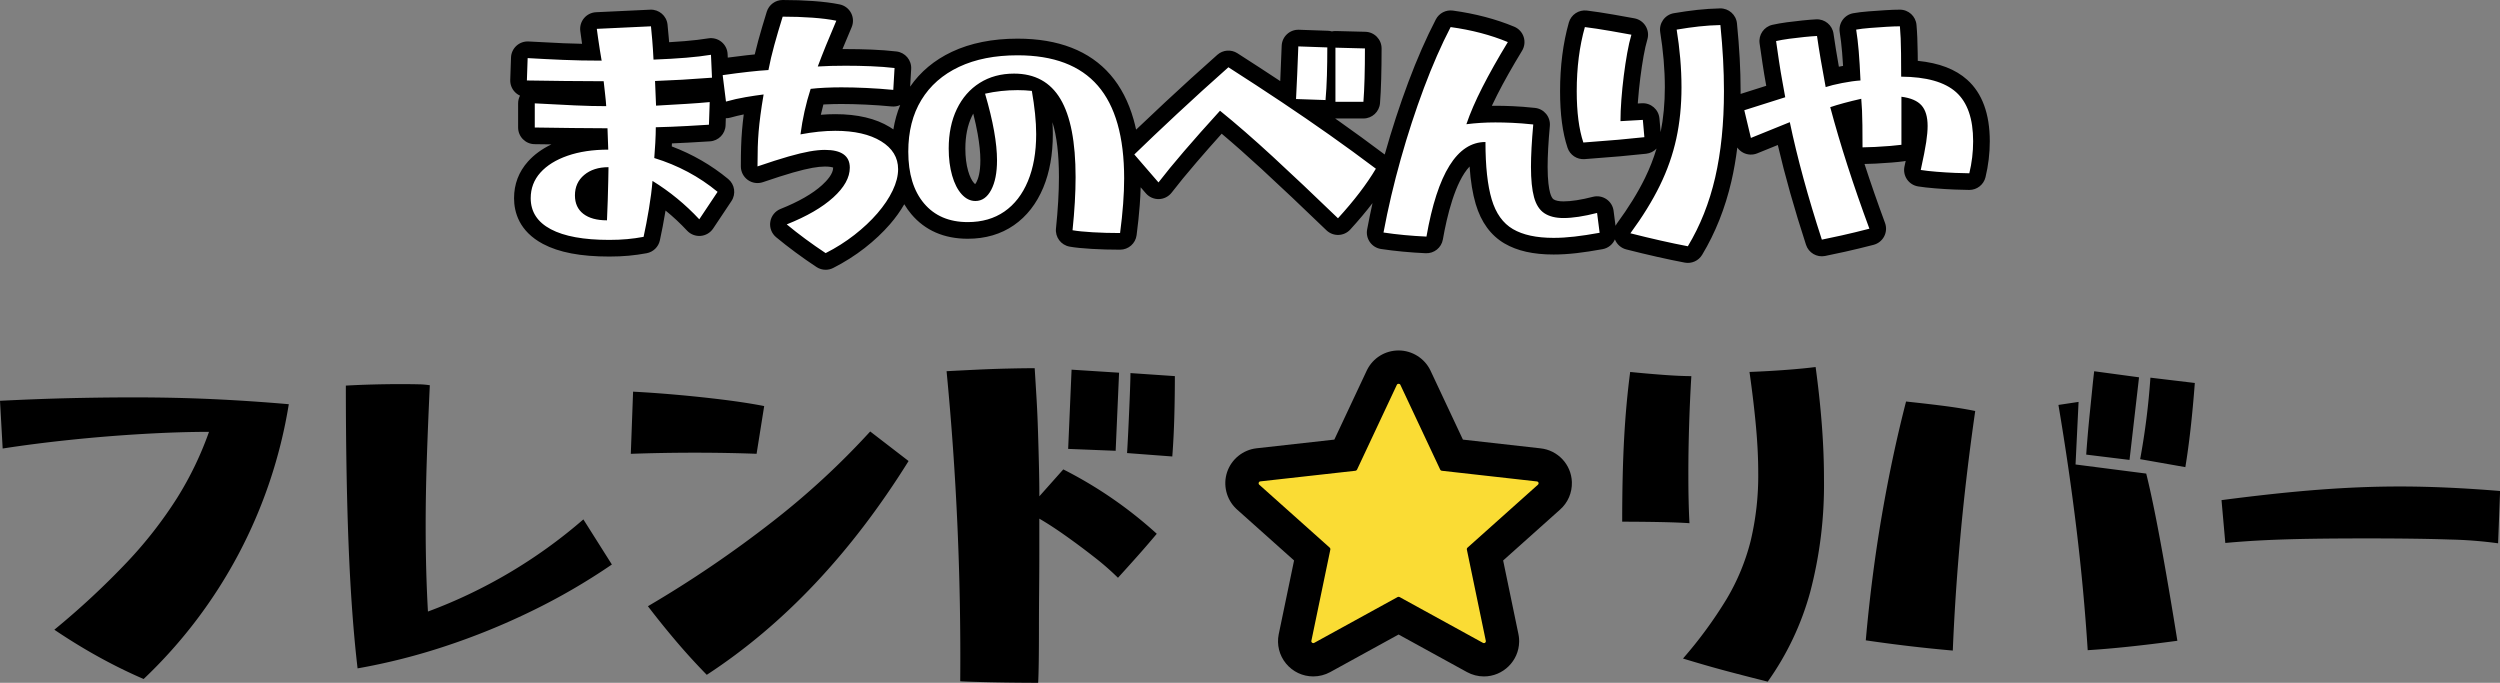
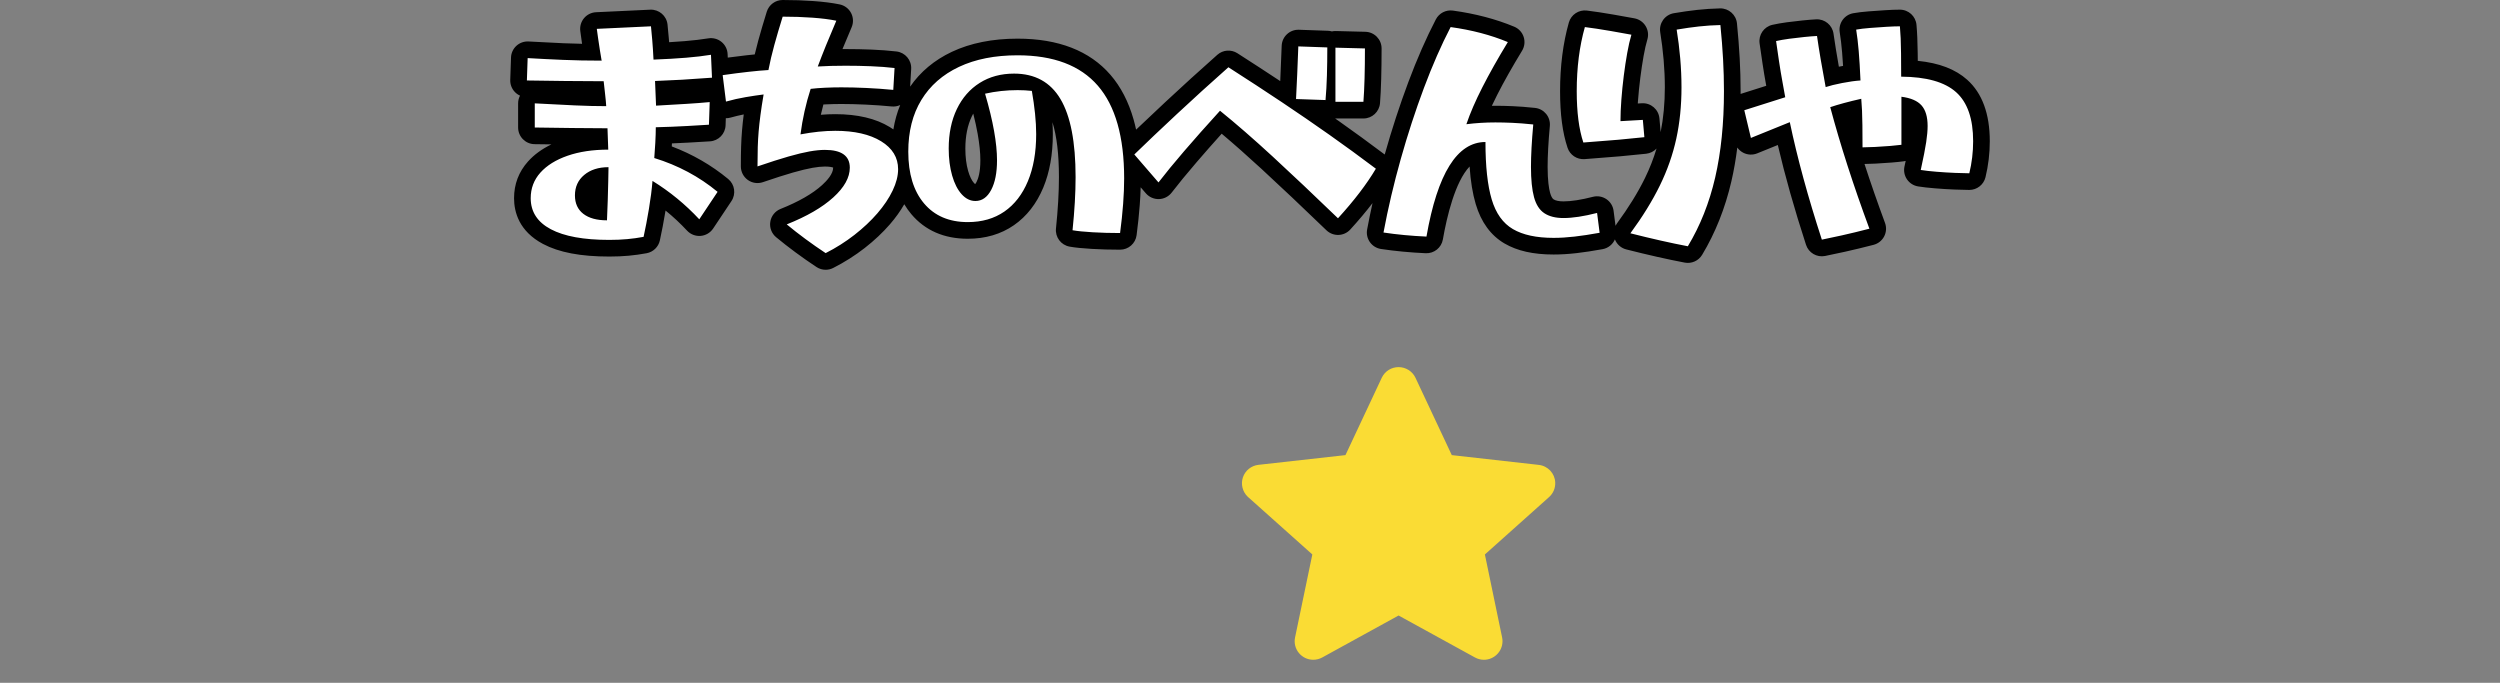
<svg xmlns="http://www.w3.org/2000/svg" width="225.181" height="61.5" viewBox="0 0 225.181 61.5">
  <rect x="0" y="0" width="225.181" height="61.5" fill="#808080" stroke="none" />
  <g id="グループ_34745" data-name="グループ 34745" transform="translate(-607.002 -242.281)">
    <g id="パス_47296" data-name="パス 47296" transform="translate(653.83 261.379)" fill="#fff" stroke-linejoin="round">
      <path d="M 27.49 4.568 L 27.126 4.326 C 25.842 3.476 24.642 2.589 23.557 1.691 L 22.584 0.884 L 23.758 0.416 C 25.468 -0.265 26.802 -1.034 27.723 -1.87 C 28.547 -2.618 28.966 -3.333 28.966 -3.994 C 28.966 -4.292 28.966 -4.847 27.471 -4.847 C 27.12 -4.847 26.701 -4.805 26.227 -4.721 C 25.736 -4.635 25.122 -4.486 24.402 -4.281 C 23.67 -4.071 22.742 -3.775 21.645 -3.399 L 20.652 -3.059 L 20.652 -4.109 C 20.652 -4.785 20.66 -5.379 20.675 -5.873 C 20.691 -6.372 20.719 -6.859 20.758 -7.321 C 20.797 -7.781 20.852 -8.285 20.922 -8.82 C 20.957 -9.09 20.999 -9.385 21.048 -9.705 C 20.858 -9.676 20.663 -9.644 20.462 -9.61 C 19.903 -9.516 19.333 -9.387 18.766 -9.227 L 17.926 -8.99 L 17.84 -9.684 L 17.777 -7.839 L 17.754 -7.157 L 17.073 -7.116 C 16.309 -7.07 15.663 -7.032 15.136 -7.001 C 14.606 -6.971 14.115 -6.947 13.676 -6.932 C 13.453 -6.924 13.22 -6.916 12.977 -6.908 C 12.969 -6.685 12.959 -6.444 12.944 -6.186 C 12.929 -5.896 12.913 -5.632 12.896 -5.395 C 14.891 -4.711 16.701 -3.703 18.284 -2.397 L 18.806 -1.966 L 18.431 -1.402 L 16.782 1.071 L 16.255 1.86 L 15.609 1.166 C 14.685 0.175 13.663 -0.718 12.56 -1.497 C 12.506 -1.069 12.44 -0.623 12.363 -0.161 C 12.209 0.764 12.044 1.624 11.875 2.396 L 11.768 2.881 L 11.28 2.972 C 10.771 3.068 10.251 3.14 9.734 3.188 C 9.217 3.236 8.651 3.26 8.05 3.26 C 5.597 3.26 3.759 2.917 2.431 2.21 C 0.987 1.443 0.224 0.248 0.224 -1.246 C 0.224 -2.317 0.581 -3.26 1.285 -4.047 C 1.948 -4.789 2.878 -5.372 4.048 -5.779 C 4.973 -6.101 6.025 -6.292 7.182 -6.351 L 7.166 -6.795 C 6.399 -6.798 5.59 -6.805 4.753 -6.817 C 3.647 -6.832 2.506 -6.847 1.33 -6.863 L 0.59 -6.872 L 0.59 -7.613 L 0.59 -9.788 L 0.59 -10.58 L 1.381 -10.537 C 2.778 -10.461 3.993 -10.4 4.993 -10.354 C 5.677 -10.323 6.334 -10.303 6.957 -10.293 C 6.948 -10.379 6.938 -10.468 6.927 -10.562 C 6.908 -10.729 6.89 -10.886 6.874 -11.032 C 5.96 -11.034 5.004 -11.042 4.022 -11.054 C 2.798 -11.069 1.653 -11.084 0.619 -11.1 L -0.146 -11.111 L -0.12 -11.875 L -0.051 -13.89 L -0.025 -14.659 L 0.743 -14.614 C 1.773 -14.553 2.836 -14.499 3.903 -14.454 C 4.706 -14.42 5.569 -14.398 6.477 -14.39 L 6.463 -14.474 C 6.401 -14.847 6.346 -15.214 6.299 -15.564 C 6.254 -15.904 6.216 -16.183 6.186 -16.393 L 6.069 -17.209 L 6.893 -17.248 L 11.771 -17.477 L 12.474 -17.51 L 12.552 -16.811 C 12.583 -16.53 12.622 -16.107 12.668 -15.553 C 12.696 -15.221 12.721 -14.872 12.743 -14.51 C 13.556 -14.549 14.285 -14.595 14.916 -14.647 C 15.725 -14.714 16.457 -14.8 17.091 -14.903 L 17.923 -15.038 L 17.96 -14.196 L 18.011 -13.052 L 18.158 -13.073 C 19.017 -13.196 19.803 -13.297 20.495 -13.374 C 20.952 -13.424 21.377 -13.466 21.765 -13.497 C 21.886 -14.058 22.028 -14.639 22.19 -15.231 C 22.405 -16.014 22.662 -16.886 22.953 -17.821 L 23.118 -18.348 L 23.669 -18.348 C 24.63 -18.348 25.55 -18.317 26.403 -18.254 C 27.272 -18.191 28.028 -18.094 28.652 -17.966 L 29.553 -17.781 L 29.191 -16.936 C 28.828 -16.09 28.514 -15.339 28.258 -14.706 C 28.15 -14.439 28.044 -14.173 27.94 -13.909 C 28.377 -13.922 28.84 -13.928 29.326 -13.928 C 30.111 -13.928 30.896 -13.912 31.658 -13.881 C 32.429 -13.85 33.161 -13.795 33.833 -13.717 L 34.536 -13.635 L 34.495 -12.928 L 34.381 -10.959 L 34.335 -10.181 L 33.56 -10.256 C 32.782 -10.33 31.981 -10.387 31.181 -10.425 C 30.379 -10.462 29.632 -10.481 28.96 -10.481 C 28.485 -10.481 28.004 -10.47 27.529 -10.448 C 27.255 -10.435 26.998 -10.418 26.758 -10.398 C 26.516 -9.583 26.319 -8.748 26.17 -7.902 C 26.392 -7.933 26.609 -7.959 26.822 -7.981 C 27.364 -8.037 27.898 -8.065 28.41 -8.065 C 30.268 -8.065 31.786 -7.712 32.924 -7.016 C 33.483 -6.673 33.923 -6.263 34.238 -5.795 C 34.288 -7.594 34.72 -9.171 35.522 -10.488 C 36.382 -11.899 37.631 -12.998 39.232 -13.753 C 40.799 -14.492 42.683 -14.867 44.831 -14.867 C 48.28 -14.867 50.902 -13.859 52.623 -11.871 C 53.876 -10.425 54.672 -8.424 55.002 -5.899 C 56.047 -6.911 57.279 -8.08 58.668 -9.375 C 60.139 -10.747 61.704 -12.169 63.319 -13.602 L 63.743 -13.978 L 64.221 -13.672 C 65.958 -12.56 67.584 -11.498 69.054 -10.515 C 69.093 -10.489 69.132 -10.463 69.171 -10.437 C 69.242 -11.831 69.308 -13.347 69.365 -14.945 L 69.392 -15.694 L 70.141 -15.668 L 72.752 -15.576 L 73.178 -15.561 L 73.478 -15.554 L 76.134 -15.485 L 76.865 -15.466 L 76.865 -14.735 C 76.865 -13.755 76.853 -12.839 76.83 -12.012 C 76.807 -11.179 76.772 -10.457 76.725 -9.867 L 76.671 -9.176 L 75.978 -9.176 L 73.458 -9.176 L 72.708 -9.176 L 72.708 -9.331 L 72.539 -9.337 L 70.706 -9.4 C 71.605 -8.787 72.487 -8.176 73.341 -7.573 C 74.715 -6.604 76.131 -5.57 77.551 -4.502 L 78.088 -4.098 L 77.745 -3.52 C 76.898 -2.093 75.719 -0.549 74.241 1.069 L 73.721 1.638 L 73.167 1.103 C 71.012 -0.975 69.044 -2.836 67.316 -4.427 C 65.814 -5.811 64.412 -7.041 63.138 -8.093 C 62.106 -6.952 61.184 -5.908 60.389 -4.983 C 59.479 -3.922 58.713 -2.988 58.113 -2.209 L 57.552 -1.479 L 56.951 -2.176 L 55.147 -4.265 C 55.167 -3.865 55.177 -3.454 55.177 -3.032 C 55.177 -2.299 55.145 -1.506 55.083 -0.675 C 55.021 0.152 54.927 1.048 54.804 1.989 L 54.718 2.642 L 54.06 2.642 C 53.18 2.642 52.333 2.618 51.543 2.572 C 50.727 2.524 50.107 2.46 49.646 2.378 L 48.96 2.256 L 49.032 1.563 C 49.211 -0.175 49.303 -1.759 49.303 -3.147 C 49.303 -6.156 48.88 -8.392 48.045 -9.794 C 47.717 -10.347 47.318 -10.778 46.843 -11.091 L 46.852 -11.039 C 46.977 -10.324 47.075 -9.621 47.146 -8.95 C 47.217 -8.271 47.253 -7.621 47.253 -7.017 C 47.253 -5.292 46.983 -3.769 46.451 -2.492 C 45.901 -1.172 45.099 -0.14 44.067 0.573 C 43.027 1.292 41.774 1.657 40.342 1.657 C 38.439 1.657 36.921 1.001 35.83 -0.293 C 35.292 -0.931 34.888 -1.691 34.622 -2.567 C 34.53 -2.254 34.406 -1.934 34.251 -1.61 C 33.896 -0.865 33.397 -0.119 32.768 0.608 C 32.151 1.321 31.417 2.01 30.589 2.655 C 29.761 3.3 28.849 3.877 27.88 4.37 L 27.49 4.568 Z M 7.22 -3.214 C 6.848 -3.132 6.536 -2.984 6.275 -2.766 C 5.889 -2.443 5.708 -2.04 5.708 -1.498 C 5.708 -0.863 5.974 -0.585 6.173 -0.431 C 6.411 -0.247 6.732 -0.121 7.13 -0.056 C 7.144 -0.389 7.155 -0.728 7.163 -1.07 C 7.178 -1.683 7.194 -2.266 7.209 -2.802 C 7.213 -2.948 7.217 -3.085 7.22 -3.214 Z M 41.164 -10.501 C 40.705 -10.083 40.332 -9.569 40.033 -8.948 C 39.596 -8.04 39.374 -6.951 39.374 -5.712 C 39.374 -4.885 39.469 -4.138 39.654 -3.491 C 39.828 -2.888 40.061 -2.421 40.348 -2.104 C 40.641 -1.781 40.877 -1.744 41.029 -1.744 C 41.161 -1.744 41.471 -1.744 41.786 -2.341 C 42.078 -2.893 42.226 -3.672 42.226 -4.658 C 42.226 -5.374 42.141 -6.217 41.974 -7.161 C 41.804 -8.122 41.537 -9.228 41.18 -10.448 L 41.164 -10.501 Z M 12.953 -11.084 L 12.982 -10.374 C 13.738 -10.417 14.403 -10.457 14.967 -10.491 C 15.703 -10.536 16.396 -10.59 17.025 -10.649 L 17.711 -10.715 L 17.628 -11.374 L 17.359 -11.354 C 16.351 -11.277 15.442 -11.215 14.655 -11.17 C 14.104 -11.137 13.534 -11.109 12.953 -11.084 Z M 105.573 3.917 L 105.061 3.819 C 103.526 3.528 101.77 3.132 99.84 2.642 L 98.761 2.368 L 99.42 1.471 C 100.488 0.017 101.359 -1.393 102.008 -2.72 C 102.65 -4.034 103.127 -5.395 103.426 -6.765 C 103.726 -8.141 103.878 -9.644 103.878 -11.231 C 103.878 -12.061 103.841 -12.917 103.766 -13.778 C 103.692 -14.64 103.587 -15.492 103.453 -16.309 L 103.332 -17.044 L 104.067 -17.169 C 104.796 -17.293 105.489 -17.392 106.127 -17.462 C 106.771 -17.533 107.44 -17.576 108.115 -17.592 L 108.809 -17.608 L 108.878 -16.917 C 108.986 -15.842 109.068 -14.798 109.121 -13.814 C 109.175 -12.828 109.203 -11.843 109.203 -10.888 C 109.203 -7.944 108.93 -5.271 108.393 -2.944 C 107.851 -0.595 106.993 1.563 105.843 3.47 L 105.573 3.917 Z M 116.762 3.349 L 116.557 2.719 C 115.415 -0.789 114.502 -4.075 113.839 -7.064 L 111.162 -5.979 L 110.353 -5.651 L 110.151 -6.5 L 109.555 -8.996 L 109.394 -9.674 L 110.058 -9.885 L 113.119 -10.854 C 113.078 -11.078 113.033 -11.326 112.983 -11.599 C 112.875 -12.184 112.769 -12.816 112.669 -13.478 C 112.57 -14.135 112.481 -14.747 112.405 -15.296 L 112.31 -15.978 L 112.981 -16.131 C 113.337 -16.212 113.756 -16.285 114.226 -16.349 C 114.684 -16.411 115.151 -16.466 115.615 -16.512 C 116.083 -16.559 116.481 -16.591 116.797 -16.606 L 117.481 -16.641 L 117.577 -15.963 C 117.73 -14.894 117.94 -13.629 118.202 -12.195 C 118.43 -12.249 118.682 -12.303 118.959 -12.357 C 119.316 -12.426 119.654 -12.482 119.968 -12.524 C 119.931 -13.25 119.889 -13.89 119.843 -14.432 C 119.784 -15.134 119.71 -15.766 119.621 -16.31 L 119.504 -17.036 L 120.228 -17.168 C 120.587 -17.233 121.028 -17.287 121.54 -17.327 C 122.03 -17.365 122.527 -17.4 123.017 -17.43 C 123.519 -17.462 123.951 -17.478 124.301 -17.478 L 124.989 -17.478 L 125.048 -16.793 C 125.08 -16.432 125.103 -16.054 125.119 -15.67 C 125.134 -15.291 125.146 -14.826 125.154 -14.288 C 125.159 -13.913 125.163 -13.455 125.164 -12.922 C 127.267 -12.814 128.808 -12.299 129.863 -11.355 C 131.046 -10.295 131.647 -8.619 131.647 -6.376 C 131.647 -5.344 131.524 -4.314 131.282 -3.314 L 131.143 -2.74 L 130.553 -2.74 C 130.239 -2.74 129.797 -2.752 129.239 -2.775 C 128.683 -2.798 128.11 -2.834 127.538 -2.88 C 126.957 -2.927 126.46 -2.984 126.06 -3.047 L 125.276 -3.173 L 125.446 -3.949 C 125.686 -5.041 125.848 -5.872 125.929 -6.417 C 126.008 -6.943 126.047 -7.392 126.047 -7.75 C 126.047 -8.381 125.926 -8.838 125.687 -9.107 C 125.572 -9.236 125.404 -9.346 125.188 -9.434 L 125.188 -6.055 L 125.188 -5.405 L 124.544 -5.313 C 124.314 -5.28 123.97 -5.245 123.493 -5.205 C 123.029 -5.166 122.554 -5.135 122.082 -5.112 C 121.606 -5.088 121.22 -5.076 120.934 -5.076 L 120.184 -5.076 L 120.184 -5.826 C 120.184 -6.629 120.181 -7.296 120.173 -7.808 C 120.165 -8.318 120.154 -8.758 120.139 -9.116 C 120.137 -9.167 120.135 -9.217 120.132 -9.267 C 119.694 -9.159 119.296 -9.051 118.938 -8.946 C 119.804 -5.798 120.919 -2.375 122.256 1.242 L 122.544 2.021 L 121.74 2.229 C 120.851 2.459 119.999 2.665 119.208 2.841 C 118.418 3.018 117.814 3.146 117.412 3.224 L 116.762 3.349 Z M 93.108 3.077 C 91.439 3.077 90.078 2.777 89.065 2.184 C 87.999 1.561 87.241 0.513 86.813 -0.929 C 86.472 -2.078 86.276 -3.594 86.231 -5.444 C 85.537 -5.221 84.922 -4.672 84.366 -3.78 C 83.536 -2.449 82.873 -0.39 82.396 2.341 L 82.283 2.992 L 81.623 2.962 C 80.943 2.931 80.264 2.884 79.606 2.822 C 78.947 2.76 78.297 2.681 77.676 2.588 L 76.906 2.472 L 77.05 1.708 C 77.464 -0.502 77.993 -2.755 78.622 -4.988 C 79.251 -7.219 79.959 -9.389 80.726 -11.437 C 81.496 -13.494 82.318 -15.367 83.167 -17.004 L 83.411 -17.474 L 83.935 -17.402 C 85.883 -17.135 87.68 -16.663 89.274 -16 L 90.081 -15.665 L 89.627 -14.918 C 88.74 -13.46 87.979 -12.109 87.364 -10.902 C 86.98 -10.148 86.65 -9.435 86.378 -8.771 C 86.869 -8.804 87.366 -8.821 87.864 -8.821 C 88.33 -8.821 88.846 -8.809 89.396 -8.786 C 89.95 -8.762 90.609 -8.711 91.354 -8.633 L 92.09 -8.557 L 92.023 -7.82 C 91.888 -6.338 91.82 -5.074 91.82 -4.063 C 91.82 -2.99 91.904 -2.139 92.068 -1.535 C 92.202 -1.046 92.41 -0.704 92.688 -0.519 C 92.996 -0.314 93.438 -0.209 94.002 -0.209 C 94.759 -0.209 95.714 -0.356 96.838 -0.644 L 97.661 -0.855 L 97.769 -0.013 L 97.998 1.773 L 98.088 2.479 L 97.388 2.607 C 96.536 2.762 95.761 2.88 95.083 2.957 C 94.394 3.037 93.729 3.077 93.108 3.077 Z M 95.261 -5.471 L 95.076 -6.024 C 94.656 -7.286 94.442 -8.922 94.442 -10.888 C 94.442 -13.069 94.699 -15.08 95.204 -16.863 L 95.379 -17.483 L 96.018 -17.403 C 96.389 -17.357 96.758 -17.306 97.115 -17.252 C 97.468 -17.198 97.897 -17.128 98.388 -17.043 C 98.877 -16.959 99.504 -16.847 100.252 -16.71 L 101.075 -16.558 L 100.835 -15.756 C 100.706 -15.328 100.586 -14.801 100.477 -14.191 C 100.365 -13.566 100.263 -12.889 100.173 -12.179 C 100.084 -11.47 100.012 -10.758 99.96 -10.064 C 99.931 -9.685 99.91 -9.322 99.897 -8.98 L 101.104 -9.049 L 101.83 -9.09 L 101.894 -8.366 L 102.032 -6.808 L 102.096 -6.076 L 101.365 -5.997 C 100.662 -5.92 99.875 -5.843 99.027 -5.766 C 98.18 -5.69 97.108 -5.605 95.842 -5.513 L 95.261 -5.471 Z" stroke="none" />
      <path d="M 27.54 3.701 C 28.471 3.228 29.334 2.682 30.128 2.064 C 30.922 1.445 31.613 0.796 32.2 0.117 C 32.788 -0.563 33.246 -1.246 33.575 -1.933 C 33.903 -2.62 34.067 -3.261 34.067 -3.857 C 34.067 -4.91 33.555 -5.75 32.533 -6.376 C 31.51 -7.002 30.135 -7.315 28.41 -7.315 C 27.922 -7.315 27.418 -7.288 26.899 -7.235 C 26.38 -7.181 25.838 -7.101 25.273 -6.994 C 25.456 -8.399 25.761 -9.765 26.189 -11.094 C 26.57 -11.14 27.006 -11.174 27.494 -11.197 C 27.983 -11.22 28.471 -11.231 28.96 -11.231 C 29.647 -11.231 30.399 -11.212 31.216 -11.174 C 32.033 -11.136 32.838 -11.079 33.632 -11.002 L 33.746 -12.972 C 33.09 -13.048 32.384 -13.102 31.628 -13.132 C 30.872 -13.163 30.105 -13.178 29.326 -13.178 C 28.395 -13.178 27.563 -13.155 26.83 -13.109 C 27.059 -13.72 27.303 -14.346 27.563 -14.987 C 27.822 -15.628 28.135 -16.377 28.502 -17.232 C 27.906 -17.354 27.189 -17.445 26.349 -17.506 C 25.509 -17.567 24.616 -17.598 23.669 -17.598 C 23.379 -16.667 23.127 -15.812 22.914 -15.033 C 22.7 -14.254 22.524 -13.506 22.387 -12.789 C 21.868 -12.758 21.265 -12.705 20.578 -12.628 C 19.891 -12.552 19.12 -12.453 18.265 -12.33 L 18.562 -9.949 C 19.158 -10.117 19.749 -10.25 20.337 -10.349 C 20.925 -10.449 21.463 -10.529 21.952 -10.59 C 21.83 -9.872 21.734 -9.25 21.666 -8.723 C 21.597 -8.197 21.543 -7.708 21.505 -7.258 C 21.467 -6.807 21.44 -6.338 21.425 -5.849 C 21.41 -5.361 21.402 -4.78 21.402 -4.109 C 22.517 -4.49 23.448 -4.788 24.196 -5.002 C 24.944 -5.216 25.578 -5.368 26.097 -5.46 C 26.616 -5.551 27.074 -5.597 27.471 -5.597 C 28.967 -5.597 29.716 -5.063 29.716 -3.994 C 29.716 -3.109 29.219 -2.215 28.227 -1.315 C 27.235 -0.414 25.838 0.395 24.036 1.113 C 25.105 1.999 26.273 2.861 27.54 3.701 M 105.201 3.083 C 106.315 1.235 107.136 -0.83 107.663 -3.112 C 108.189 -5.395 108.453 -7.987 108.453 -10.888 C 108.453 -11.834 108.426 -12.796 108.373 -13.773 C 108.319 -14.75 108.239 -15.773 108.132 -16.842 C 107.476 -16.827 106.834 -16.785 106.208 -16.716 C 105.582 -16.648 104.911 -16.552 104.193 -16.43 C 104.33 -15.59 104.437 -14.728 104.514 -13.842 C 104.59 -12.956 104.628 -12.086 104.628 -11.231 C 104.628 -9.582 104.472 -8.04 104.159 -6.605 C 103.846 -5.17 103.353 -3.765 102.681 -2.391 C 102.01 -1.017 101.124 0.418 100.025 1.915 C 101.949 2.403 103.674 2.793 105.201 3.083 M 8.05 2.51 C 8.63 2.51 9.169 2.487 9.665 2.441 C 10.161 2.396 10.653 2.327 11.142 2.235 C 11.31 1.472 11.47 0.632 11.623 -0.284 C 11.776 -1.2 11.883 -2.04 11.944 -2.803 C 13.501 -1.841 14.906 -0.689 16.158 0.655 L 17.807 -1.818 C 16.142 -3.193 14.241 -4.208 12.104 -4.864 C 12.134 -5.216 12.165 -5.67 12.196 -6.227 C 12.226 -6.784 12.241 -7.254 12.241 -7.636 C 12.745 -7.651 13.215 -7.666 13.65 -7.681 C 14.085 -7.697 14.566 -7.72 15.093 -7.75 C 15.619 -7.781 16.264 -7.819 17.028 -7.865 L 17.097 -9.903 C 16.455 -9.842 15.761 -9.788 15.012 -9.743 C 14.264 -9.697 13.348 -9.643 12.264 -9.582 L 12.173 -11.804 C 13.012 -11.834 13.825 -11.872 14.612 -11.918 C 15.398 -11.964 16.295 -12.025 17.303 -12.101 L 17.211 -14.163 C 16.555 -14.056 15.81 -13.968 14.978 -13.899 C 14.146 -13.831 13.165 -13.773 12.035 -13.728 C 12.005 -14.354 11.967 -14.941 11.921 -15.491 C 11.875 -16.041 11.837 -16.453 11.806 -16.728 L 6.928 -16.499 C 6.959 -16.285 6.997 -16.006 7.043 -15.663 C 7.088 -15.319 7.142 -14.964 7.203 -14.598 C 7.264 -14.231 7.317 -13.911 7.363 -13.636 C 6.111 -13.636 4.947 -13.659 3.871 -13.705 C 2.794 -13.75 1.737 -13.804 0.699 -13.865 L 0.63 -11.85 C 1.668 -11.834 2.802 -11.819 4.031 -11.804 C 5.26 -11.788 6.432 -11.781 7.546 -11.781 C 7.577 -11.491 7.619 -11.113 7.672 -10.647 C 7.726 -10.182 7.76 -9.811 7.775 -9.536 C 6.905 -9.536 5.966 -9.559 4.958 -9.605 C 3.951 -9.651 2.745 -9.712 1.34 -9.788 L 1.34 -7.613 C 2.516 -7.597 3.657 -7.582 4.764 -7.567 C 5.871 -7.552 6.913 -7.544 7.89 -7.544 L 7.959 -5.62 C 6.569 -5.62 5.348 -5.437 4.294 -5.071 C 3.241 -4.704 2.424 -4.196 1.844 -3.548 C 1.264 -2.899 0.974 -2.131 0.974 -1.246 C 0.974 -0.024 1.577 0.907 2.783 1.548 C 3.989 2.189 5.745 2.51 8.05 2.51 M 7.982 -4.04 C 7.982 -3.735 7.974 -3.315 7.959 -2.78 C 7.943 -2.246 7.928 -1.67 7.913 -1.051 C 7.898 -0.433 7.875 0.166 7.844 0.747 C 6.928 0.747 6.218 0.552 5.714 0.163 C 5.21 -0.227 4.958 -0.78 4.958 -1.498 C 4.958 -2.261 5.237 -2.876 5.794 -3.341 C 6.352 -3.807 7.081 -4.04 7.982 -4.04 M 117.27 2.487 C 117.667 2.411 118.259 2.285 119.045 2.109 C 119.831 1.934 120.667 1.731 121.553 1.502 C 120.102 -2.421 118.927 -6.071 118.026 -9.445 C 118.743 -9.689 119.675 -9.941 120.82 -10.201 C 120.85 -9.865 120.873 -9.514 120.889 -9.147 C 120.904 -8.781 120.915 -8.338 120.923 -7.819 C 120.931 -7.3 120.934 -6.635 120.934 -5.826 C 121.209 -5.826 121.579 -5.838 122.045 -5.861 C 122.511 -5.884 122.973 -5.914 123.431 -5.952 C 123.889 -5.99 124.225 -6.025 124.438 -6.055 L 124.438 -10.384 C 125.278 -10.277 125.881 -10.017 126.248 -9.605 C 126.614 -9.193 126.797 -8.575 126.797 -7.75 C 126.797 -7.353 126.755 -6.872 126.671 -6.307 C 126.587 -5.742 126.423 -4.903 126.179 -3.788 C 126.561 -3.727 127.034 -3.673 127.599 -3.628 C 128.164 -3.582 128.721 -3.548 129.271 -3.525 C 129.82 -3.502 130.248 -3.49 130.553 -3.49 C 130.782 -4.437 130.897 -5.399 130.897 -6.376 C 130.897 -8.407 130.385 -9.88 129.362 -10.796 C 128.339 -11.712 126.69 -12.178 124.415 -12.193 C 124.415 -13.048 124.412 -13.743 124.404 -14.277 C 124.396 -14.812 124.385 -15.266 124.37 -15.64 C 124.354 -16.014 124.331 -16.377 124.301 -16.728 C 123.965 -16.728 123.553 -16.712 123.064 -16.682 C 122.576 -16.651 122.087 -16.617 121.599 -16.579 C 121.11 -16.541 120.698 -16.491 120.362 -16.43 C 120.453 -15.865 120.53 -15.22 120.591 -14.495 C 120.652 -13.77 120.705 -12.888 120.751 -11.85 C 120.278 -11.819 119.728 -11.743 119.102 -11.621 C 118.476 -11.498 117.98 -11.376 117.614 -11.254 C 117.278 -13.04 117.018 -14.575 116.835 -15.857 C 116.53 -15.842 116.148 -15.812 115.69 -15.766 C 115.232 -15.72 114.778 -15.667 114.327 -15.606 C 113.877 -15.544 113.484 -15.476 113.148 -15.399 C 113.224 -14.85 113.312 -14.247 113.411 -13.59 C 113.51 -12.934 113.613 -12.315 113.72 -11.735 C 113.827 -11.155 113.911 -10.689 113.972 -10.338 L 110.285 -9.17 L 110.88 -6.674 L 114.384 -8.094 C 115.056 -4.887 116.018 -1.36 117.27 2.487 M 93.108 2.327 C 93.704 2.327 94.334 2.289 94.998 2.212 C 95.662 2.136 96.414 2.022 97.254 1.869 L 97.025 0.082 C 95.834 0.388 94.826 0.541 94.002 0.541 C 93.284 0.541 92.708 0.395 92.272 0.105 C 91.837 -0.185 91.528 -0.666 91.345 -1.337 C 91.162 -2.009 91.07 -2.918 91.07 -4.063 C 91.07 -5.101 91.139 -6.376 91.276 -7.887 C 90.543 -7.964 89.906 -8.013 89.364 -8.036 C 88.822 -8.059 88.322 -8.071 87.864 -8.071 C 86.978 -8.071 86.108 -8.017 85.253 -7.91 C 85.589 -8.903 86.07 -10.014 86.696 -11.243 C 87.322 -12.472 88.085 -13.827 88.986 -15.308 C 87.444 -15.949 85.726 -16.399 83.833 -16.659 C 82.993 -15.041 82.192 -13.212 81.428 -11.174 C 80.665 -9.136 79.97 -7.006 79.344 -4.784 C 78.718 -2.563 78.199 -0.353 77.787 1.846 C 78.398 1.938 79.027 2.014 79.676 2.075 C 80.325 2.136 80.986 2.182 81.657 2.212 C 82.65 -3.467 84.421 -6.307 86.971 -6.307 C 86.971 -4.124 87.158 -2.402 87.532 -1.143 C 87.906 0.117 88.543 1.01 89.444 1.537 C 90.345 2.064 91.566 2.327 93.108 2.327 M 54.06 1.892 C 54.183 0.96 54.274 0.086 54.335 -0.731 C 54.396 -1.547 54.427 -2.315 54.427 -3.032 C 54.427 -6.773 53.637 -9.556 52.057 -11.38 C 50.476 -13.205 48.068 -14.117 44.831 -14.117 C 42.785 -14.117 41.025 -13.77 39.552 -13.075 C 38.079 -12.38 36.949 -11.388 36.163 -10.098 C 35.376 -8.807 34.983 -7.254 34.983 -5.437 C 34.983 -3.452 35.456 -1.899 36.403 -0.776 C 37.35 0.346 38.663 0.907 40.342 0.907 C 41.625 0.907 42.724 0.59 43.64 -0.043 C 44.556 -0.677 45.262 -1.589 45.758 -2.78 C 46.255 -3.971 46.503 -5.384 46.503 -7.017 C 46.503 -7.597 46.468 -8.216 46.4 -8.872 C 46.331 -9.529 46.236 -10.208 46.113 -10.911 C 45.701 -10.956 45.274 -10.979 44.831 -10.979 C 43.823 -10.979 42.846 -10.872 41.899 -10.659 C 42.266 -9.407 42.537 -8.284 42.712 -7.292 C 42.888 -6.3 42.976 -5.422 42.976 -4.658 C 42.976 -3.544 42.8 -2.654 42.449 -1.99 C 42.098 -1.326 41.625 -0.994 41.029 -0.994 C 40.571 -0.994 40.159 -1.196 39.792 -1.601 C 39.426 -2.005 39.14 -2.567 38.934 -3.284 C 38.728 -4.002 38.624 -4.811 38.624 -5.712 C 38.624 -7.071 38.869 -8.258 39.357 -9.273 C 39.846 -10.288 40.533 -11.075 41.419 -11.632 C 42.304 -12.189 43.335 -12.468 44.51 -12.468 C 46.388 -12.468 47.781 -11.705 48.69 -10.178 C 49.598 -8.651 50.053 -6.307 50.053 -3.147 C 50.053 -1.727 49.961 -0.131 49.778 1.64 C 50.205 1.716 50.808 1.777 51.587 1.823 C 52.366 1.869 53.19 1.892 54.06 1.892 M 73.687 0.563 C 75.138 -1.024 76.275 -2.513 77.1 -3.903 C 75.68 -4.971 74.283 -5.99 72.909 -6.96 C 71.535 -7.929 70.111 -8.907 68.638 -9.891 C 67.164 -10.876 65.557 -11.926 63.817 -13.04 C 62.198 -11.605 60.652 -10.201 59.179 -8.826 C 57.706 -7.452 56.427 -6.239 55.343 -5.185 L 57.519 -2.666 C 58.129 -3.46 58.897 -4.395 59.82 -5.471 C 60.744 -6.548 61.824 -7.765 63.061 -9.124 C 64.496 -7.964 66.084 -6.582 67.825 -4.979 C 69.565 -3.376 71.519 -1.528 73.687 0.563 M 95.788 -6.261 C 97.055 -6.353 98.112 -6.437 98.96 -6.513 C 99.807 -6.59 100.582 -6.666 101.284 -6.742 L 101.147 -8.3 L 99.132 -8.185 C 99.132 -8.765 99.158 -9.41 99.212 -10.12 C 99.265 -10.83 99.338 -11.548 99.429 -12.273 C 99.521 -12.998 99.624 -13.682 99.739 -14.323 C 99.853 -14.964 99.979 -15.514 100.116 -15.972 C 99.368 -16.109 98.75 -16.22 98.261 -16.304 C 97.773 -16.388 97.353 -16.457 97.002 -16.51 C 96.651 -16.564 96.292 -16.613 95.925 -16.659 C 95.437 -14.934 95.192 -13.01 95.192 -10.888 C 95.192 -8.994 95.391 -7.452 95.788 -6.261 M 75.978 -9.926 C 76.023 -10.506 76.058 -11.208 76.081 -12.033 C 76.104 -12.857 76.115 -13.758 76.115 -14.735 L 73.458 -14.804 L 73.458 -9.926 L 75.978 -9.926 M 72.565 -10.086 C 72.626 -10.773 72.668 -11.51 72.691 -12.296 C 72.714 -13.082 72.726 -13.926 72.726 -14.827 L 70.115 -14.918 C 70.054 -13.224 69.985 -11.643 69.909 -10.178 L 72.565 -10.086 M 27.54 5.201 C 27.25 5.201 26.961 5.117 26.711 4.951 C 25.406 4.086 24.184 3.183 23.079 2.268 C 22.671 1.93 22.472 1.402 22.554 0.879 C 22.637 0.356 22.989 -0.085 23.481 -0.28 C 25.107 -0.928 26.364 -1.65 27.219 -2.425 C 27.674 -2.838 28.216 -3.445 28.216 -3.994 C 28.216 -3.998 28.216 -4.002 28.215 -4.006 C 28.116 -4.042 27.894 -4.097 27.471 -4.097 C 27.163 -4.097 26.789 -4.059 26.358 -3.983 C 25.892 -3.9 25.303 -3.758 24.608 -3.56 C 23.888 -3.354 22.973 -3.061 21.888 -2.69 C 21.43 -2.533 20.924 -2.607 20.53 -2.888 C 20.136 -3.17 19.902 -3.624 19.902 -4.109 C 19.902 -4.793 19.91 -5.394 19.926 -5.896 C 19.942 -6.409 19.97 -6.909 20.011 -7.384 C 20.047 -7.819 20.098 -8.292 20.162 -8.792 C 19.767 -8.713 19.367 -8.617 18.969 -8.505 C 18.831 -8.466 18.689 -8.447 18.548 -8.449 L 18.527 -7.814 C 18.501 -7.04 17.89 -6.414 17.118 -6.367 C 16.353 -6.321 15.707 -6.283 15.179 -6.253 C 14.644 -6.222 14.147 -6.198 13.702 -6.182 C 13.7 -6.182 13.698 -6.182 13.695 -6.182 C 13.695 -6.17 13.694 -6.157 13.693 -6.145 C 13.689 -6.065 13.684 -5.986 13.68 -5.91 C 15.548 -5.205 17.253 -4.221 18.762 -2.975 C 19.355 -2.485 19.481 -1.626 19.055 -0.986 L 17.406 1.487 C 17.151 1.869 16.736 2.113 16.279 2.15 C 15.822 2.187 15.373 2.013 15.06 1.678 C 14.455 1.028 13.806 0.423 13.119 -0.134 C 13.113 -0.102 13.108 -0.07 13.103 -0.037 C 12.946 0.9 12.78 1.773 12.607 2.558 C 12.478 3.145 12.01 3.599 11.418 3.71 C 10.887 3.809 10.343 3.885 9.803 3.935 C 9.263 3.985 8.674 4.01 8.05 4.01 C 5.472 4.01 3.518 3.638 2.079 2.873 C -0.074 1.728 -0.526 0.001 -0.526 -1.246 C -0.526 -2.507 -0.105 -3.618 0.726 -4.547 C 1.279 -5.166 1.987 -5.683 2.84 -6.093 C 2.34 -6.099 1.834 -6.106 1.32 -6.113 C 0.5 -6.123 -0.16 -6.792 -0.16 -7.613 L -0.16 -9.788 C -0.16 -10.033 -0.1 -10.271 0.011 -10.483 C -0.163 -10.562 -0.322 -10.674 -0.456 -10.815 C -0.734 -11.107 -0.883 -11.498 -0.869 -11.901 L -0.8 -13.916 C -0.787 -14.32 -0.61 -14.701 -0.312 -14.974 C -0.013 -15.246 0.383 -15.386 0.787 -15.362 C 1.812 -15.302 2.871 -15.249 3.934 -15.203 C 4.464 -15.181 5.02 -15.164 5.599 -15.153 C 5.584 -15.258 5.569 -15.362 5.556 -15.465 C 5.511 -15.803 5.473 -16.079 5.443 -16.287 C 5.383 -16.705 5.503 -17.129 5.772 -17.455 C 6.041 -17.78 6.436 -17.977 6.858 -17.997 L 11.736 -18.226 C 12.526 -18.263 13.21 -17.68 13.297 -16.893 C 13.329 -16.602 13.368 -16.184 13.416 -15.616 C 13.424 -15.511 13.433 -15.405 13.441 -15.297 C 13.955 -15.326 14.427 -15.359 14.855 -15.394 C 15.644 -15.459 16.355 -15.543 16.97 -15.643 C 17.393 -15.712 17.825 -15.597 18.157 -15.327 C 18.49 -15.057 18.691 -14.657 18.71 -14.229 L 18.724 -13.909 C 19.332 -13.992 19.898 -14.062 20.412 -14.119 C 20.669 -14.148 20.917 -14.173 21.153 -14.196 C 21.248 -14.6 21.353 -15.013 21.467 -15.43 C 21.684 -16.221 21.944 -17.101 22.237 -18.044 C 22.433 -18.671 23.013 -19.098 23.669 -19.098 C 24.648 -19.098 25.586 -19.066 26.458 -19.002 C 27.358 -18.937 28.147 -18.836 28.803 -18.701 C 29.245 -18.61 29.622 -18.326 29.831 -17.927 C 30.04 -17.527 30.058 -17.055 29.88 -16.641 C 29.567 -15.909 29.29 -15.25 29.056 -14.677 C 29.145 -14.678 29.235 -14.678 29.326 -14.678 C 30.122 -14.678 30.916 -14.662 31.688 -14.631 C 32.478 -14.599 33.229 -14.542 33.92 -14.462 C 34.709 -14.37 35.29 -13.678 35.244 -12.885 L 35.151 -11.295 C 36.073 -12.634 37.336 -13.688 38.912 -14.432 C 40.58 -15.218 42.572 -15.617 44.831 -15.617 C 48.507 -15.617 51.32 -14.522 53.19 -12.362 C 54.122 -11.287 54.824 -9.932 55.277 -8.334 C 55.361 -8.04 55.436 -7.736 55.504 -7.422 C 56.306 -8.189 57.194 -9.026 58.156 -9.923 C 59.631 -11.299 61.201 -12.726 62.821 -14.163 C 63.324 -14.608 64.06 -14.666 64.626 -14.304 C 65.988 -13.432 67.282 -12.59 68.486 -11.793 C 68.533 -12.805 68.576 -13.868 68.616 -14.972 C 68.646 -15.8 69.34 -16.446 70.167 -16.418 L 72.778 -16.326 C 72.903 -16.322 73.023 -16.302 73.138 -16.269 C 73.255 -16.295 73.376 -16.307 73.497 -16.303 L 76.154 -16.235 C 76.967 -16.214 77.615 -15.549 77.615 -14.735 C 77.615 -13.749 77.603 -12.826 77.58 -11.991 C 77.557 -11.145 77.521 -10.411 77.473 -9.808 C 77.411 -9.028 76.76 -8.426 75.978 -8.426 L 73.458 -8.426 C 73.45 -8.426 73.441 -8.426 73.432 -8.426 C 73.546 -8.346 73.66 -8.266 73.774 -8.186 C 75.12 -7.236 76.507 -6.225 77.897 -5.18 C 77.898 -5.184 77.899 -5.187 77.9 -5.191 C 78.535 -7.442 79.249 -9.632 80.024 -11.7 C 80.804 -13.785 81.638 -15.686 82.502 -17.35 C 82.794 -17.913 83.408 -18.231 84.037 -18.145 C 86.049 -17.869 87.908 -17.381 89.562 -16.693 C 89.966 -16.525 90.277 -16.189 90.412 -15.773 C 90.548 -15.357 90.495 -14.902 90.268 -14.528 C 89.39 -13.086 88.638 -11.752 88.032 -10.562 C 87.859 -10.221 87.697 -9.89 87.547 -9.569 C 87.653 -9.57 87.758 -9.571 87.864 -9.571 C 88.341 -9.571 88.867 -9.559 89.427 -9.535 C 89.997 -9.511 90.672 -9.459 91.432 -9.379 C 92.248 -9.294 92.844 -8.569 92.77 -7.752 C 92.637 -6.292 92.57 -5.051 92.57 -4.063 C 92.57 -2.809 92.691 -2.103 92.792 -1.732 C 92.873 -1.436 92.987 -1.221 93.105 -1.143 C 93.282 -1.025 93.6 -0.959 94.002 -0.959 C 94.697 -0.959 95.588 -1.098 96.652 -1.371 C 97.069 -1.477 97.511 -1.4 97.867 -1.159 C 98.223 -0.917 98.458 -0.535 98.512 -0.108 L 98.685 1.24 C 98.723 1.166 98.766 1.094 98.816 1.027 C 99.857 -0.391 100.704 -1.762 101.334 -3.05 C 101.761 -3.923 102.111 -4.816 102.381 -5.719 C 102.144 -5.465 101.818 -5.292 101.446 -5.251 C 100.738 -5.174 99.947 -5.096 99.094 -5.019 C 98.242 -4.943 97.166 -4.857 95.896 -4.765 C 95.212 -4.716 94.582 -5.137 94.365 -5.787 C 93.912 -7.144 93.692 -8.813 93.692 -10.888 C 93.692 -13.138 93.958 -15.217 94.482 -17.068 C 94.684 -17.781 95.376 -18.239 96.111 -18.147 C 96.489 -18.1 96.865 -18.048 97.227 -17.993 C 97.586 -17.938 98.02 -17.868 98.515 -17.782 C 99.007 -17.698 99.637 -17.585 100.387 -17.447 C 100.807 -17.37 101.174 -17.118 101.396 -16.754 C 101.619 -16.391 101.676 -15.949 101.553 -15.541 C 101.433 -15.14 101.319 -14.641 101.215 -14.059 C 101.106 -13.447 101.006 -12.782 100.918 -12.085 C 100.83 -11.389 100.759 -10.69 100.708 -10.008 C 100.702 -9.93 100.696 -9.853 100.691 -9.776 L 101.062 -9.797 C 101.871 -9.843 102.57 -9.239 102.641 -8.432 L 102.75 -7.197 C 103.001 -8.446 103.128 -9.802 103.128 -11.231 C 103.128 -12.039 103.091 -12.874 103.019 -13.713 C 102.946 -14.557 102.843 -15.389 102.713 -16.188 C 102.58 -17.002 103.128 -17.77 103.941 -17.909 C 104.685 -18.035 105.393 -18.136 106.045 -18.207 C 106.71 -18.28 107.401 -18.326 108.097 -18.342 C 108.88 -18.36 109.547 -17.772 109.625 -16.991 C 109.733 -15.906 109.816 -14.85 109.87 -13.855 C 109.925 -12.856 109.953 -11.857 109.953 -10.888 C 109.953 -10.804 109.953 -10.721 109.952 -10.638 L 112.262 -11.37 C 112.257 -11.401 112.251 -11.432 112.245 -11.463 C 112.136 -12.056 112.029 -12.696 111.928 -13.366 C 111.828 -14.024 111.739 -14.639 111.662 -15.193 C 111.555 -15.964 112.056 -16.689 112.815 -16.862 C 113.193 -16.948 113.634 -17.025 114.126 -17.092 C 114.591 -17.155 115.067 -17.211 115.541 -17.258 C 116.028 -17.307 116.427 -17.339 116.76 -17.356 C 117.534 -17.394 118.21 -16.837 118.32 -16.07 C 118.444 -15.202 118.606 -14.204 118.803 -13.09 C 118.807 -13.091 118.811 -13.092 118.815 -13.093 C 118.939 -13.117 119.062 -13.14 119.182 -13.161 C 119.155 -13.605 119.126 -14.009 119.096 -14.369 C 119.039 -15.053 118.966 -15.665 118.881 -16.19 C 118.75 -16.997 119.289 -17.76 120.093 -17.906 C 120.483 -17.977 120.937 -18.032 121.482 -18.074 C 121.977 -18.113 122.478 -18.148 122.971 -18.179 C 123.495 -18.212 123.931 -18.228 124.301 -18.228 C 125.079 -18.228 125.728 -17.633 125.795 -16.858 C 125.828 -16.485 125.852 -16.096 125.868 -15.701 C 125.884 -15.315 125.896 -14.843 125.904 -14.299 C 125.907 -14.095 125.909 -13.868 125.911 -13.618 C 127.838 -13.425 129.303 -12.863 130.363 -11.913 C 131.712 -10.705 132.397 -8.842 132.397 -6.376 C 132.397 -5.285 132.267 -4.195 132.011 -3.138 C 131.848 -2.464 131.246 -1.99 130.553 -1.99 C 130.224 -1.99 129.784 -2.002 129.208 -2.026 C 128.641 -2.05 128.059 -2.085 127.478 -2.133 C 126.868 -2.182 126.366 -2.239 125.942 -2.307 C 125.534 -2.372 125.172 -2.602 124.939 -2.943 C 124.707 -3.284 124.625 -3.706 124.714 -4.109 C 124.751 -4.281 124.787 -4.446 124.821 -4.605 C 124.765 -4.59 124.709 -4.579 124.651 -4.57 C 124.406 -4.535 124.047 -4.498 123.555 -4.457 C 123.083 -4.418 122.6 -4.386 122.119 -4.362 C 121.716 -4.343 121.384 -4.331 121.112 -4.328 C 121.669 -2.615 122.286 -0.841 122.96 0.982 C 123.107 1.38 123.078 1.822 122.882 2.197 C 122.685 2.573 122.339 2.848 121.928 2.955 C 121.031 3.187 120.171 3.395 119.372 3.573 C 118.563 3.754 117.969 3.88 117.553 3.96 C 116.811 4.103 116.078 3.671 115.844 2.951 C 114.803 -0.246 113.952 -3.26 113.304 -6.037 L 111.444 -5.283 C 111.039 -5.119 110.582 -5.14 110.193 -5.34 C 109.976 -5.452 109.793 -5.614 109.655 -5.809 C 109.522 -4.745 109.345 -3.732 109.124 -2.775 C 108.564 -0.349 107.676 1.883 106.485 3.858 C 106.161 4.395 105.537 4.673 104.921 4.556 C 103.371 4.262 101.6 3.862 99.656 3.368 C 99.188 3.25 98.807 2.913 98.63 2.466 C 98.436 2.911 98.032 3.252 97.522 3.345 C 96.654 3.502 95.863 3.623 95.169 3.703 C 94.451 3.785 93.758 3.827 93.108 3.827 C 91.278 3.827 89.832 3.501 88.687 2.832 C 87.451 2.109 86.578 0.915 86.094 -0.716 C 85.816 -1.651 85.633 -2.769 85.541 -4.1 C 84.232 -2.713 83.495 0.409 83.135 2.471 C 83.005 3.214 82.343 3.745 81.589 3.711 C 80.896 3.679 80.206 3.631 79.536 3.568 C 78.863 3.505 78.2 3.425 77.564 3.329 C 77.162 3.269 76.801 3.047 76.565 2.715 C 76.329 2.383 76.238 1.97 76.313 1.57 C 76.46 0.782 76.622 -0.01 76.798 -0.805 C 76.206 -0.032 75.537 0.763 74.795 1.575 C 74.522 1.874 74.14 2.05 73.735 2.063 C 73.33 2.075 72.937 1.924 72.646 1.643 C 70.496 -0.431 68.532 -2.288 66.808 -3.876 C 65.53 -5.053 64.325 -6.118 63.212 -7.055 C 62.378 -6.126 61.623 -5.268 60.959 -4.494 C 60.056 -3.443 59.299 -2.52 58.708 -1.751 C 58.433 -1.394 58.012 -1.179 57.561 -1.166 C 57.111 -1.154 56.678 -1.344 56.383 -1.685 L 55.915 -2.227 C 55.901 -1.712 55.873 -1.173 55.831 -0.619 C 55.768 0.222 55.673 1.132 55.548 2.087 C 55.45 2.833 54.813 3.392 54.06 3.392 C 53.165 3.392 52.303 3.368 51.499 3.32 C 50.653 3.271 50.004 3.204 49.514 3.116 C 48.741 2.978 48.205 2.267 48.286 1.485 C 48.463 -0.226 48.553 -1.785 48.553 -3.147 C 48.553 -5.188 48.357 -6.843 47.969 -8.091 C 47.992 -7.721 48.003 -7.362 48.003 -7.017 C 48.003 -5.192 47.714 -3.572 47.143 -2.203 C 46.537 -0.748 45.645 0.393 44.493 1.19 C 43.326 1.998 41.929 2.407 40.342 2.407 C 38.208 2.407 36.497 1.661 35.256 0.191 C 35.022 -0.087 34.81 -0.385 34.622 -0.702 C 34.276 -0.094 33.845 0.509 33.335 1.098 C 32.686 1.848 31.917 2.571 31.05 3.247 C 30.184 3.921 29.232 4.524 28.219 5.038 C 28.005 5.147 27.772 5.201 27.54 5.201 Z M 40.835 -8.867 C 40.791 -8.788 40.749 -8.707 40.709 -8.623 C 40.321 -7.817 40.124 -6.837 40.124 -5.712 C 40.124 -4.955 40.209 -4.278 40.375 -3.698 C 40.515 -3.213 40.698 -2.836 40.904 -2.608 C 40.948 -2.559 40.984 -2.529 41.008 -2.511 C 41.035 -2.544 41.075 -2.6 41.123 -2.691 C 41.284 -2.996 41.476 -3.584 41.476 -4.658 C 41.476 -5.331 41.395 -6.129 41.235 -7.031 C 41.136 -7.593 41.002 -8.207 40.835 -8.867 Z M 28.41 -8.815 C 30.408 -8.815 32.058 -8.425 33.315 -7.655 C 33.429 -7.586 33.537 -7.515 33.64 -7.442 C 33.768 -8.221 33.973 -8.954 34.254 -9.637 C 34.017 -9.529 33.753 -9.484 33.488 -9.509 C 32.722 -9.583 31.934 -9.639 31.146 -9.676 C 30.356 -9.712 29.62 -9.731 28.96 -9.731 C 28.497 -9.731 28.027 -9.72 27.564 -9.698 C 27.487 -9.695 27.411 -9.691 27.336 -9.687 C 27.253 -9.38 27.176 -9.071 27.107 -8.76 C 27.55 -8.797 27.987 -8.815 28.41 -8.815 Z" stroke="none" fill="#000" />
    </g>
    <g id="グループ_34710" data-name="グループ 34710" transform="translate(607.002 275.34)">
-       <path id="パス_47295" data-name="パス 47295" d="M14.249-1.34q-1.917-.478-3.714-.956T6.616-3.422a38.634,38.634,0,0,0,3.919-5.343,19.541,19.541,0,0,0,2.173-5.241,25.327,25.327,0,0,0,.685-6.146q0-1.946-.205-4.182t-.582-4.9q1.746-.068,3.32-.188t2.636-.256q.376,2.766.565,5.275t.188,4.8A37.973,37.973,0,0,1,18.066-9.38,25.52,25.52,0,0,1,14.249-1.34ZM7.2-15.611q-.993-.068-2.516-.1T1.14-15.748q0-4.268.171-7.443t.548-6.043q1.335.137,2.909.256t2.6.119q-.137,2.288-.205,4.592T7.1-19.879Q7.1-17.455,7.2-15.611Zm39.636-5.7-3.9-.478q.034-.546.12-1.571t.205-2.2l.222-2.185q.1-1.007.171-1.553l4.039.546Zm5.031.649-4.073-.717a64.872,64.872,0,0,0,.924-7.341l4,.478Q52.379-23.771,51.865-20.664ZM30.918-4.139q-3.9-.341-7.838-.922.513-5.8,1.438-11.2t2.191-10.311q2.225.239,3.645.427t2.584.427q-.821,5.7-1.318,11.1T30.918-4.139Zm12.151-.034q-.342-5.395-1.01-10.909T40.433-26.264l1.814-.273L41.974-20.9l6.366.819q.548,2.185,1.266,6.06t1.54,9Q46.389-4.378,43.069-4.173ZM80.035-13.8a37.829,37.829,0,0,0-4.364-.341q-2.892-.1-7.547-.1-2.772,0-4.929.034t-4,.119q-1.848.085-3.731.256l-.342-3.858q4.963-.649,8.779-.939t7.239-.29q2.054,0,4.3.1t4.775.307Z" transform="translate(144.975 29.678)" />
      <g id="合体_30" data-name="合体 30" transform="translate(113.365 1.508)" fill="#fadc34" stroke-linejoin="round" stroke-miterlimit="10">
        <path d="M 20.296 24.861 C 20.016 24.861 19.737 24.789 19.488 24.652 L 12.609 20.873 L 5.734 24.652 C 5.483 24.789 5.204 24.86 4.923 24.86 C 4.419 24.86 3.947 24.636 3.627 24.246 C 3.309 23.859 3.183 23.354 3.282 22.862 L 3.283 22.857 L 3.284 22.851 L 4.84 15.374 L -0.945 10.206 L -0.965 10.188 L -0.983 10.171 C -1.45 9.724 -1.618 9.041 -1.413 8.429 C -1.208 7.819 -0.663 7.377 -0.023 7.303 L -0.02 7.302 L -0.016 7.302 L 7.823 6.426 L 11.094 -0.542 L 11.102 -0.559 L 11.111 -0.576 C 11.396 -1.146 11.971 -1.5 12.611 -1.5 C 13.254 -1.5 13.848 -1.128 14.124 -0.553 L 14.126 -0.547 L 14.129 -0.542 L 17.402 6.427 L 25.224 7.306 C 26.048 7.39 26.688 8.068 26.719 8.899 L 26.719 8.905 L 26.719 8.91 C 26.734 9.409 26.53 9.882 26.16 10.209 L 20.382 15.375 L 21.934 22.848 C 21.965 22.996 21.969 23.117 21.969 23.196 L 21.969 23.208 L 21.968 23.219 C 21.955 24.125 21.204 24.861 20.296 24.861 Z" stroke="none" />
-         <path d="M 20.296 23.361 C 20.387 23.361 20.467 23.288 20.469 23.196 C 20.469 23.181 20.469 23.17 20.466 23.157 L 18.757 14.928 C 18.756 14.912 18.755 14.897 18.756 14.883 C 18.756 14.84 18.777 14.798 18.81 14.768 L 25.165 9.087 C 25.207 9.05 25.221 9.002 25.22 8.955 C 25.217 8.879 25.159 8.805 25.069 8.798 L 16.497 7.835 C 16.435 7.829 16.383 7.79 16.359 7.735 L 12.771 0.096 C 12.74 0.031 12.674 1.481967501604231e-06 12.611 1.481967501604231e-06 C 12.545 1.481967501604231e-06 12.484 0.031 12.452 0.096 L 8.866 7.735 C 8.84 7.79 8.788 7.824 8.726 7.835 L 0.15 8.793 C 0.005 8.81 -0.05 8.987 0.054 9.087 L 6.413 14.768 C 6.457 14.805 6.474 14.868 6.465 14.923 L 4.753 23.157 C 4.725 23.298 4.877 23.41 5.011 23.337 L 12.523 19.209 C 12.549 19.198 12.58 19.188 12.611 19.188 C 12.637 19.188 12.669 19.198 12.695 19.209 L 20.209 23.337 C 20.237 23.353 20.268 23.361 20.296 23.361 M 20.296 26.361 C 19.765 26.361 19.235 26.225 18.766 25.967 L 12.609 22.585 L 6.456 25.966 C 6.454 25.968 6.451 25.969 6.449 25.97 C 5.982 26.225 5.454 26.36 4.923 26.36 C 3.968 26.36 3.073 25.936 2.467 25.197 C 1.863 24.46 1.624 23.502 1.811 22.567 C 1.813 22.56 1.814 22.553 1.816 22.546 L 3.195 15.916 L -1.945 11.324 C -1.97 11.301 -1.996 11.278 -2.02 11.254 C -2.905 10.408 -3.224 9.111 -2.835 7.952 C -2.446 6.793 -1.41 5.954 -0.196 5.813 C -0.192 5.812 -0.187 5.812 -0.183 5.811 L 6.822 5.029 L 9.736 -1.179 C 9.747 -1.202 9.758 -1.225 9.77 -1.248 C 10.311 -2.329 11.4 -3 12.611 -3 C 13.828 -3 14.952 -2.294 15.476 -1.202 C 15.48 -1.194 15.483 -1.187 15.486 -1.18 L 18.403 5.03 L 25.383 5.815 C 26.947 5.977 28.159 7.265 28.218 8.843 C 28.218 8.851 28.218 8.859 28.218 8.866 C 28.246 9.812 27.859 10.708 27.156 11.331 L 22.027 15.917 L 23.402 22.54 C 23.469 22.859 23.469 23.111 23.469 23.196 C 23.469 23.212 23.469 23.227 23.468 23.243 C 23.442 24.962 22.019 26.361 20.296 26.361 Z" stroke="none" fill="#000" />
      </g>
-       <path id="パス_47294" data-name="パス 47294" d="M14.078-1.567q-1.985-.854-4-1.963T6.035-6.006a71.436,71.436,0,0,0,6.589-6.129A38.068,38.068,0,0,0,17.09-17.87a30.155,30.155,0,0,0,2.875-5.958q-2.67,0-5.921.188t-6.537.529q-3.286.341-6.127.785l-.24-4.3q3.423-.171,6.366-.239t5.648-.068q3.7,0,7.085.154t6.914.461A43.692,43.692,0,0,1,14.078-1.567Zm19.27-.956q-.548-4.678-.8-10.892t-.257-14.579q1.2-.068,2.447-.1t2.31-.034q1.1,0,1.763.017a7.211,7.211,0,0,1,1.044.085q-.171,3.619-.274,6.777t-.1,5.992q0,3.961.205,7.614a45.533,45.533,0,0,0,14-8.3l2.567,4.063a56.643,56.643,0,0,1-7.2,4.182,62.282,62.282,0,0,1-7.8,3.175A56.067,56.067,0,0,1,33.348-2.523Zm24.61-19.325.205-5.6q1.917.1,4.039.29t4.159.444q2.037.256,3.611.563l-.685,4.3q-2.67-.1-5.613-.1Q60.8-21.95,57.958-21.848ZM64.8-1.943Q63.332-3.445,62.014-5T59.5-8.122A103.071,103.071,0,0,0,70.759-15.77a70.614,70.614,0,0,0,8.762-8.092L82.978-21.2Q75.209-8.737,64.8-1.943Zm22.83.58A267.458,267.458,0,0,0,86.4-29.291q1.266-.068,2.7-.137t2.807-.1q1.369-.034,2.43-.034Q94.41-28.4,94.5-26.9t.137,3.107q.051,1.6.086,3.107t.034,2.663l2.156-2.424a38.016,38.016,0,0,1,8.42,5.8q-.89,1.058-1.694,1.963t-1.8,2a23.976,23.976,0,0,0-2.156-1.878q-1.266-.99-2.567-1.912t-2.362-1.536v2.885q0,1.656-.017,3.465t-.017,3.5q0,1.69-.017,2.987T94.65-1.226q-.993,0-2.413-.017t-2.7-.051Q88.249-1.328,87.633-1.362Zm14-20.759-4.278-.171.308-7.136,4.278.273Zm5.1.512-4.073-.307q.034-.512.086-1.536t.1-2.168q.051-1.144.086-2.117t.034-1.383l4,.273q0,1.878-.051,3.7T106.732-21.609Z" transform="translate(-1.14 29.667)" />
    </g>
  </g>
</svg>